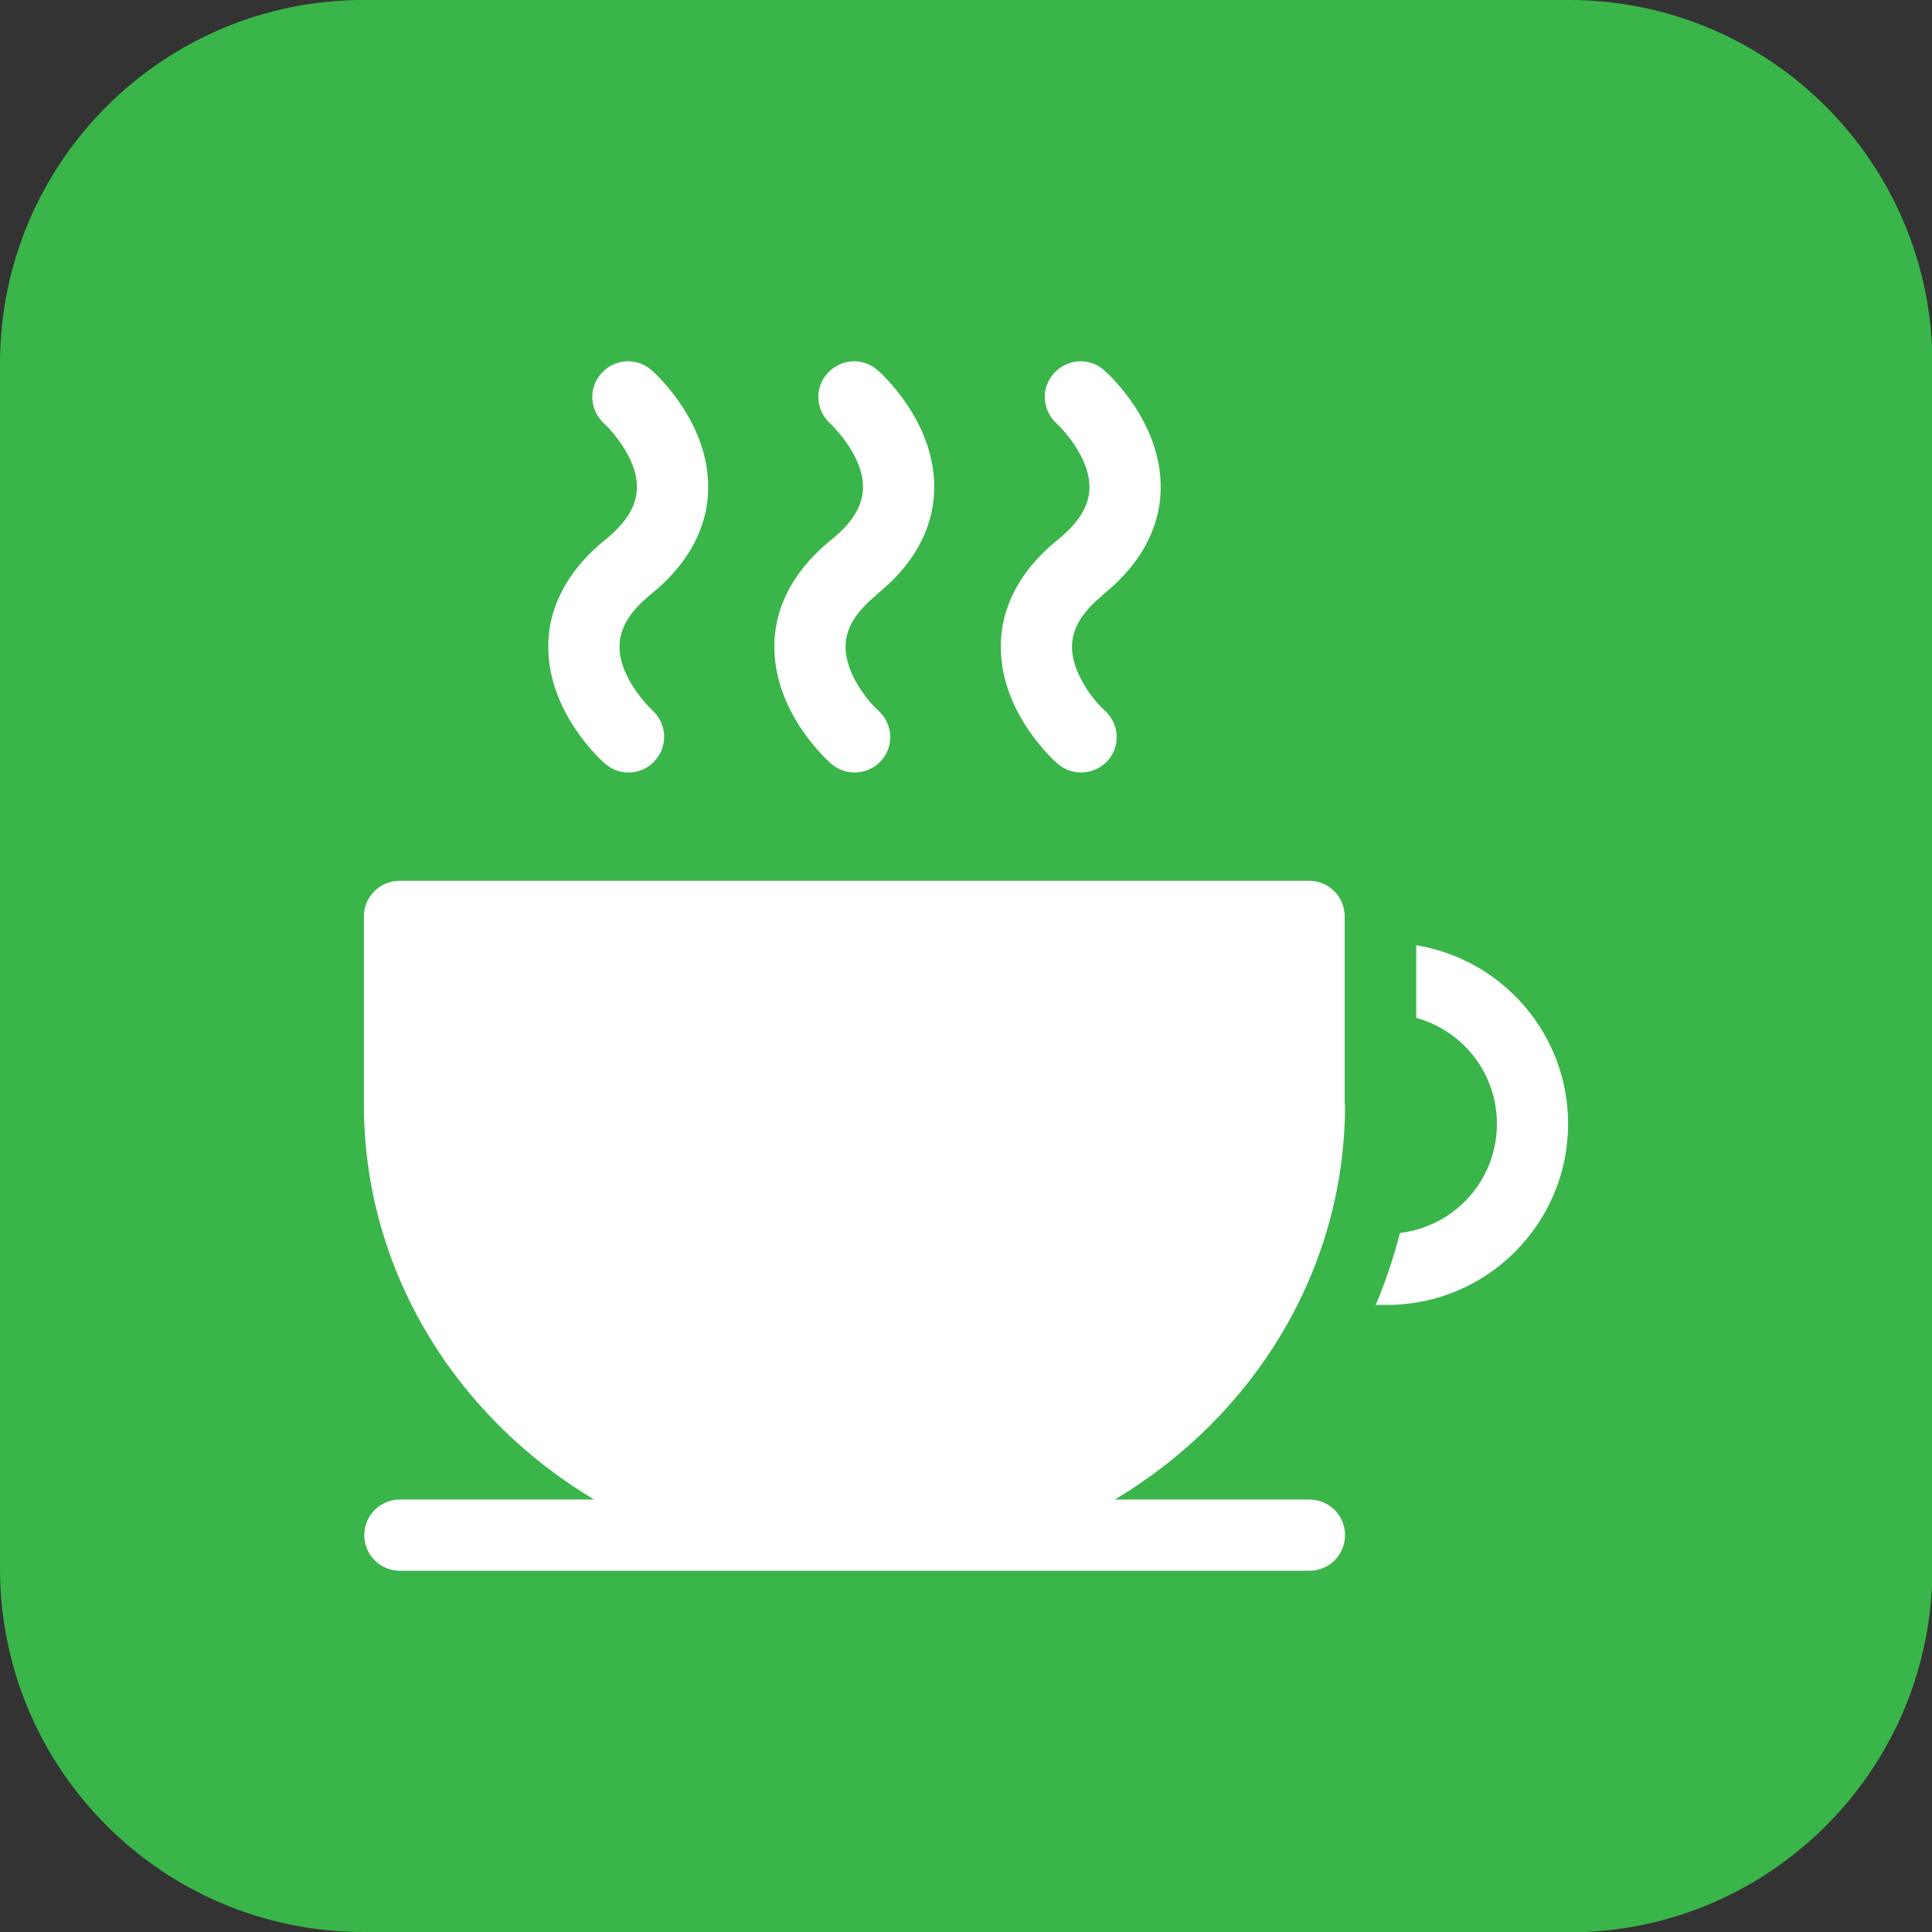
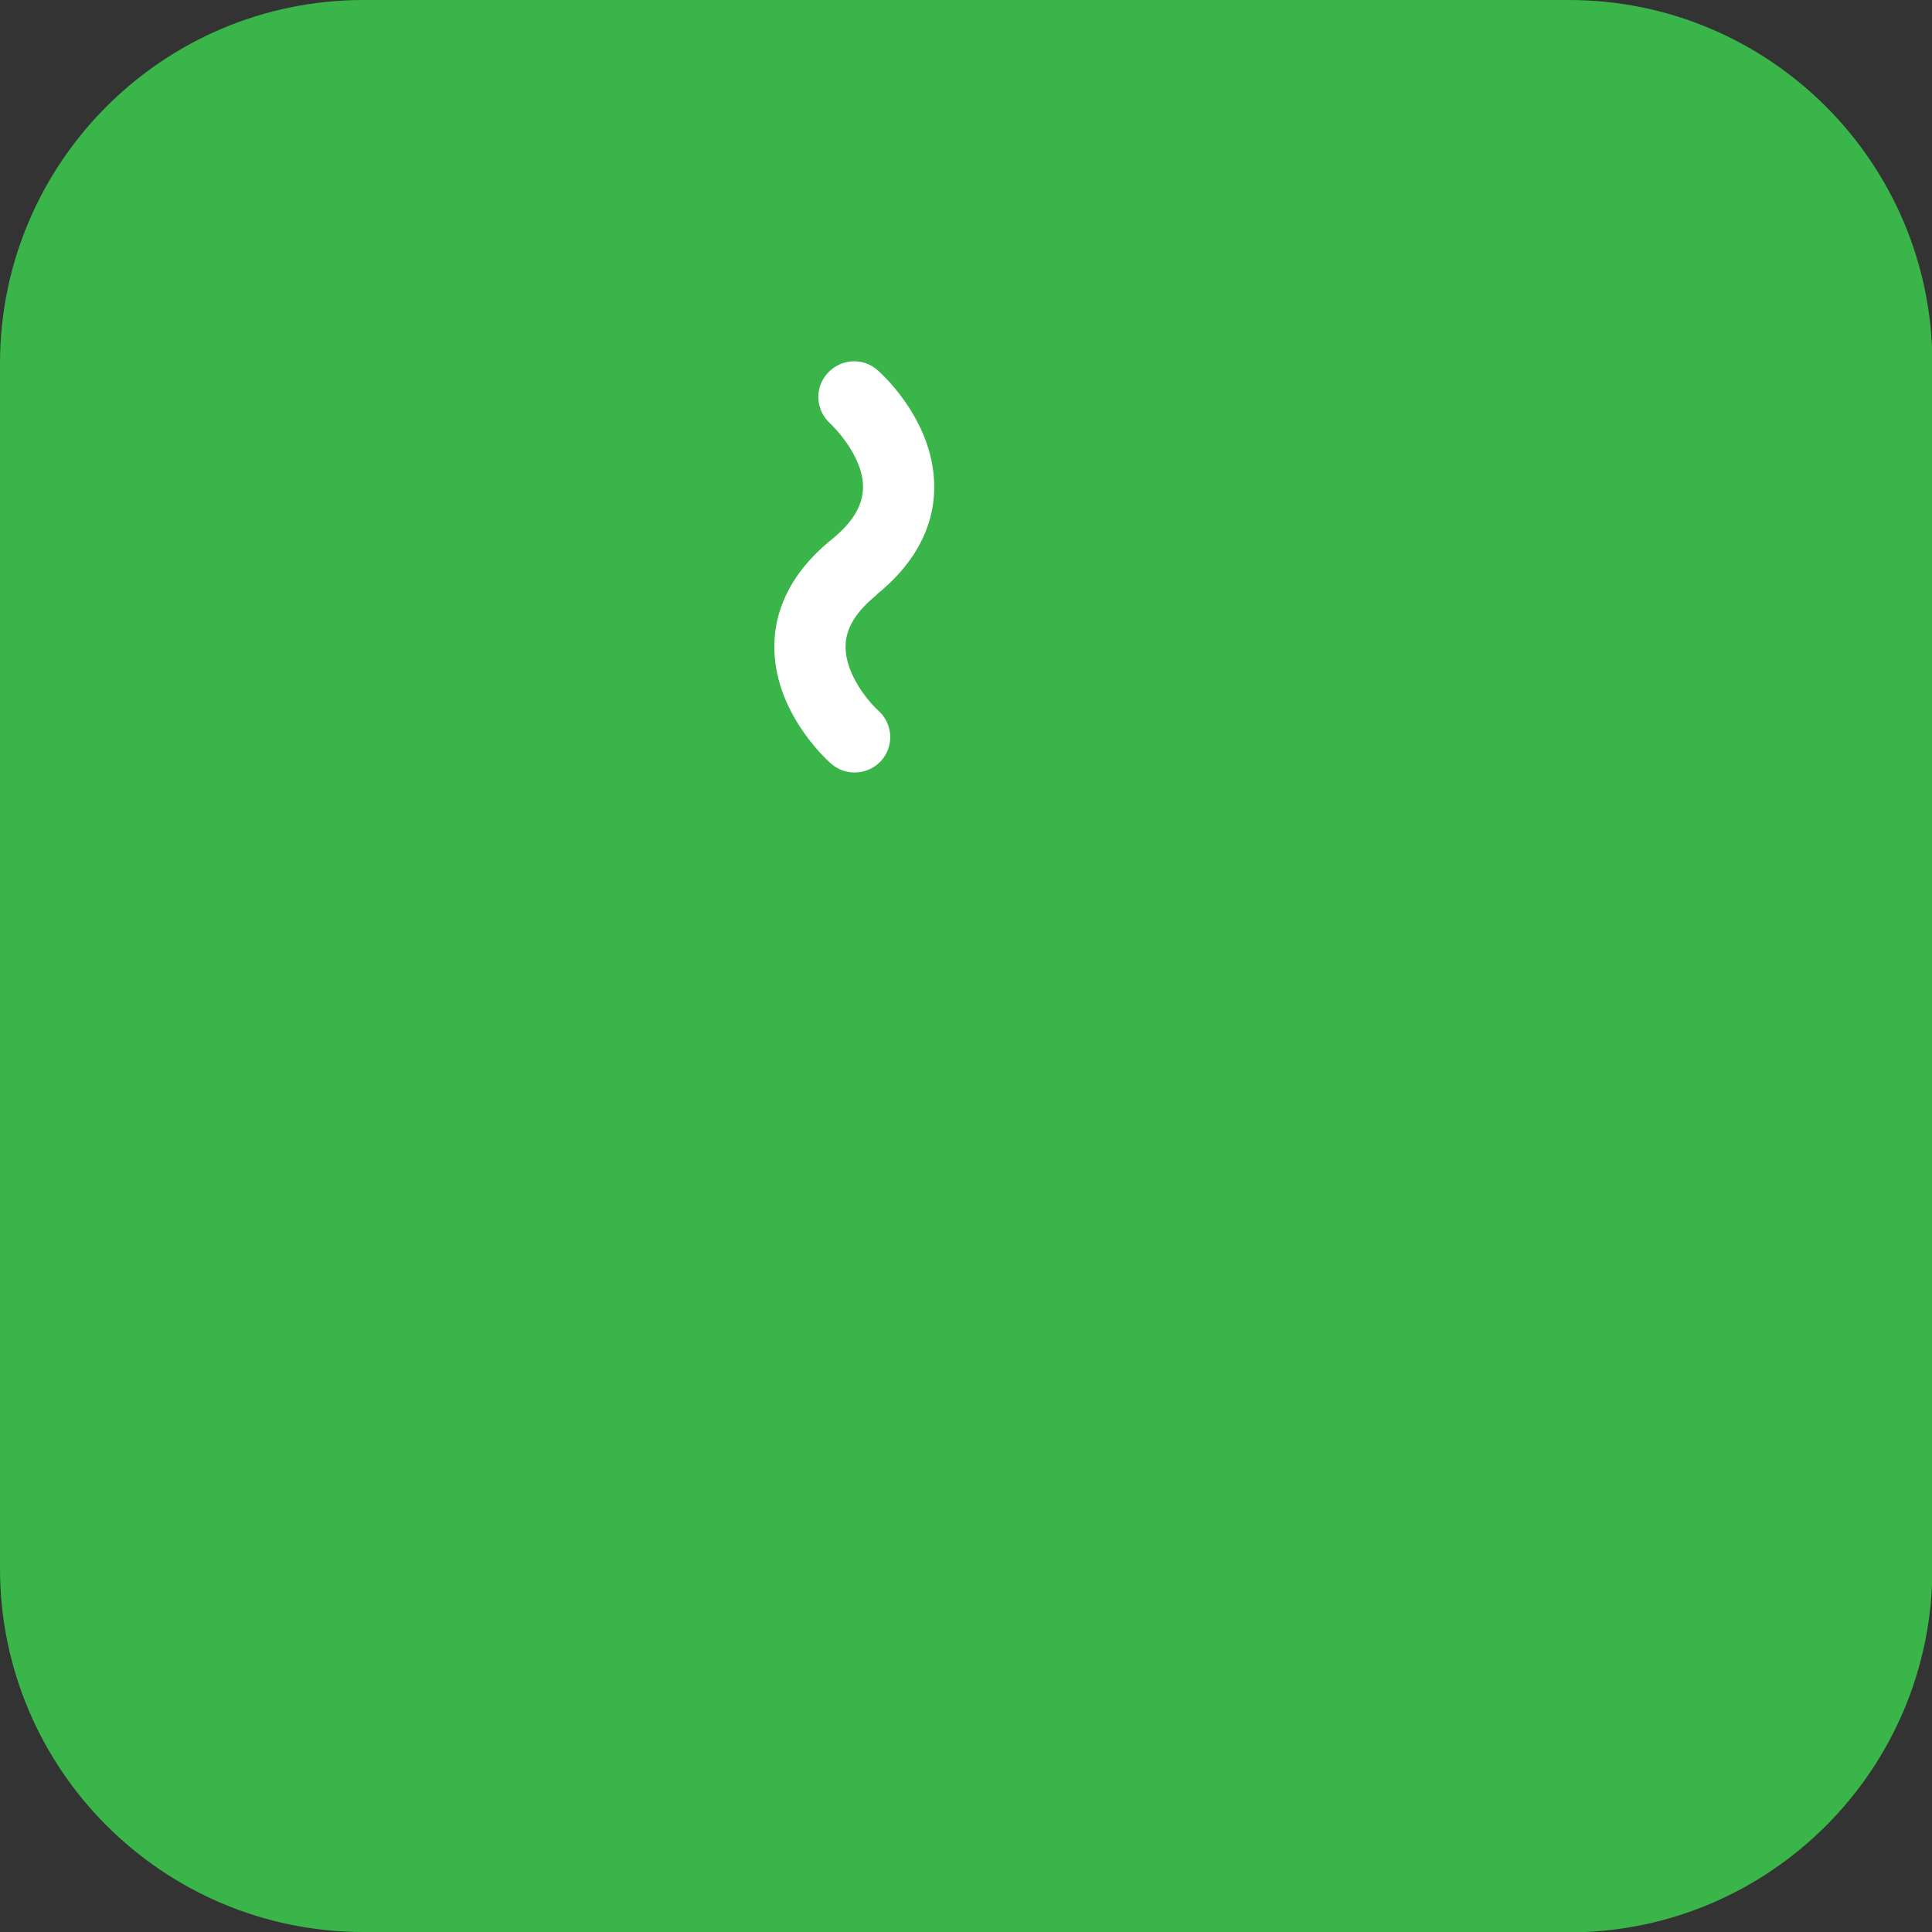
<svg xmlns="http://www.w3.org/2000/svg" id="a" viewBox="0 0 51.02 51.02">
  <rect x="0" y="0" width="51.02" height="51.02" fill="#333333" stroke="none" />
  <path d="M41.43,51.02H9.6c-5.3,0-9.6-4.3-9.6-9.6V9.6C0,4.3,4.3,0,9.6,0h31.83c5.3,0,9.6,4.3,9.6,9.6v31.83c0,5.3-4.3,9.6-9.6,9.6Z" style="fill:#3ab54a;" />
-   <path d="M35.51,29.17v-4.97c0-.52-.42-.94-.94-.94H10.55c-.52,0-.94.42-.94.94v4.97c0,4.39,2.43,8.25,6.08,10.43h-5.13c-.52,0-.94.42-.94.94s.42.94.94.94h24.02c.52,0,.94-.42.94-.94s-.42-.94-.94-.94h-5.14c3.65-2.18,6.08-6.04,6.08-10.43Z" style="fill:#fff;" />
-   <path d="M37.4,24.96v1.92c1.23.34,2.13,1.46,2.13,2.8,0,1.49-1.12,2.71-2.56,2.88-.17.65-.38,1.29-.64,1.9h.3c2.64,0,4.78-2.15,4.78-4.78,0-2.38-1.74-4.35-4.02-4.72Z" style="fill:#fff;" />
-   <path d="M29.13,15.7c1.23-.99,1.51-2.05,1.52-2.77.04-1.74-1.33-3.01-1.49-3.15-.39-.35-.98-.31-1.33.08-.35.39-.31.98.08,1.33,0,0,.88.82.86,1.7-.01.47-.28.91-.82,1.35-1.23.99-1.51,2.05-1.52,2.77-.04,1.74,1.33,3.01,1.49,3.15.18.16.4.24.63.24.26,0,.52-.11.7-.31.35-.39.31-.98-.08-1.33-.25-.22-.88-.97-.86-1.71.01-.47.28-.9.82-1.34Z" style="fill:#fff;" />
  <path d="M23.15,15.7c1.23-.99,1.51-2.05,1.52-2.77.04-1.74-1.33-3.01-1.49-3.15-.39-.35-.98-.31-1.33.08-.35.39-.31.98.08,1.33,0,0,.88.82.86,1.7-.01.47-.28.91-.82,1.35-1.23.99-1.51,2.05-1.52,2.77-.04,1.74,1.33,3.01,1.49,3.15.18.16.4.24.63.24.26,0,.52-.11.7-.31.35-.39.31-.98-.08-1.33-.25-.22-.88-.97-.86-1.71.01-.47.28-.9.82-1.34Z" style="fill:#fff;" />
-   <path d="M17.18,15.7c1.23-.99,1.51-2.05,1.52-2.77.04-1.74-1.33-3.01-1.49-3.15-.39-.35-.98-.31-1.33.08-.35.39-.31.98.08,1.33,0,0,.88.82.86,1.7-.01.47-.28.91-.82,1.35-1.23.99-1.51,2.05-1.52,2.77-.04,1.74,1.33,3.01,1.49,3.15.18.16.4.24.63.24.26,0,.52-.11.7-.32.35-.39.31-.98-.08-1.33,0,0-.88-.82-.86-1.7.01-.47.28-.91.82-1.35Z" style="fill:#fff;" />
</svg>